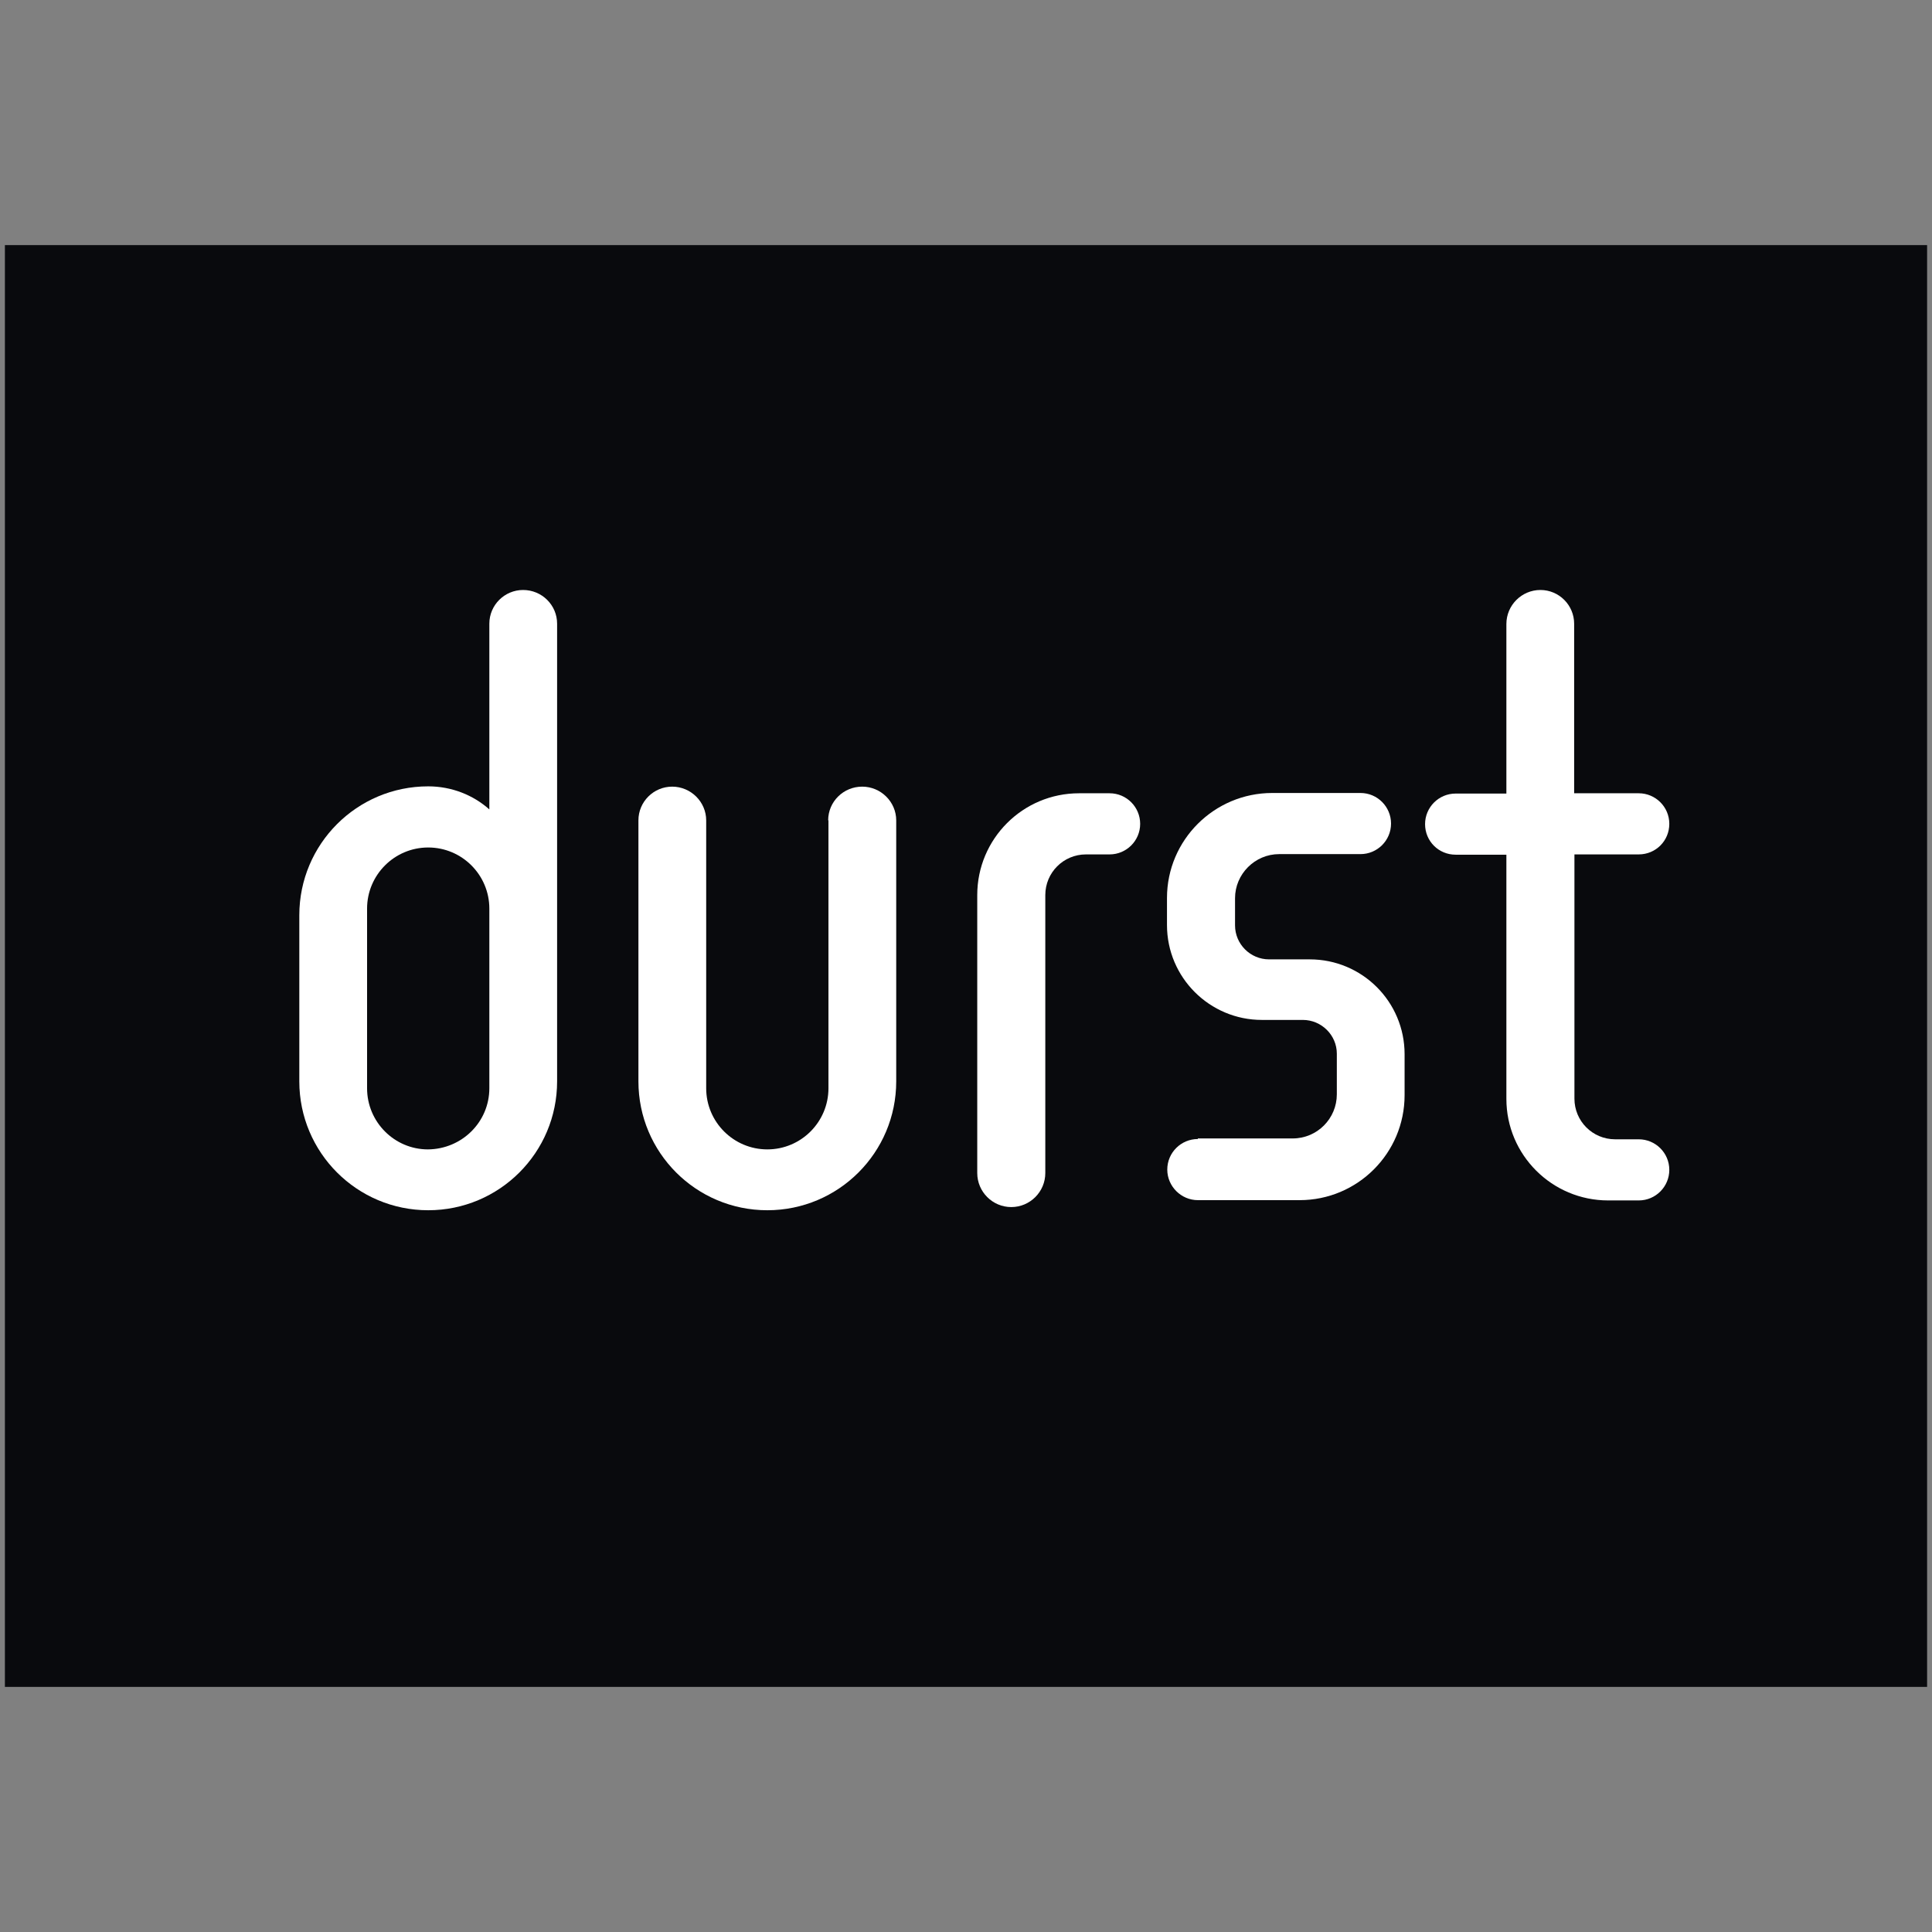
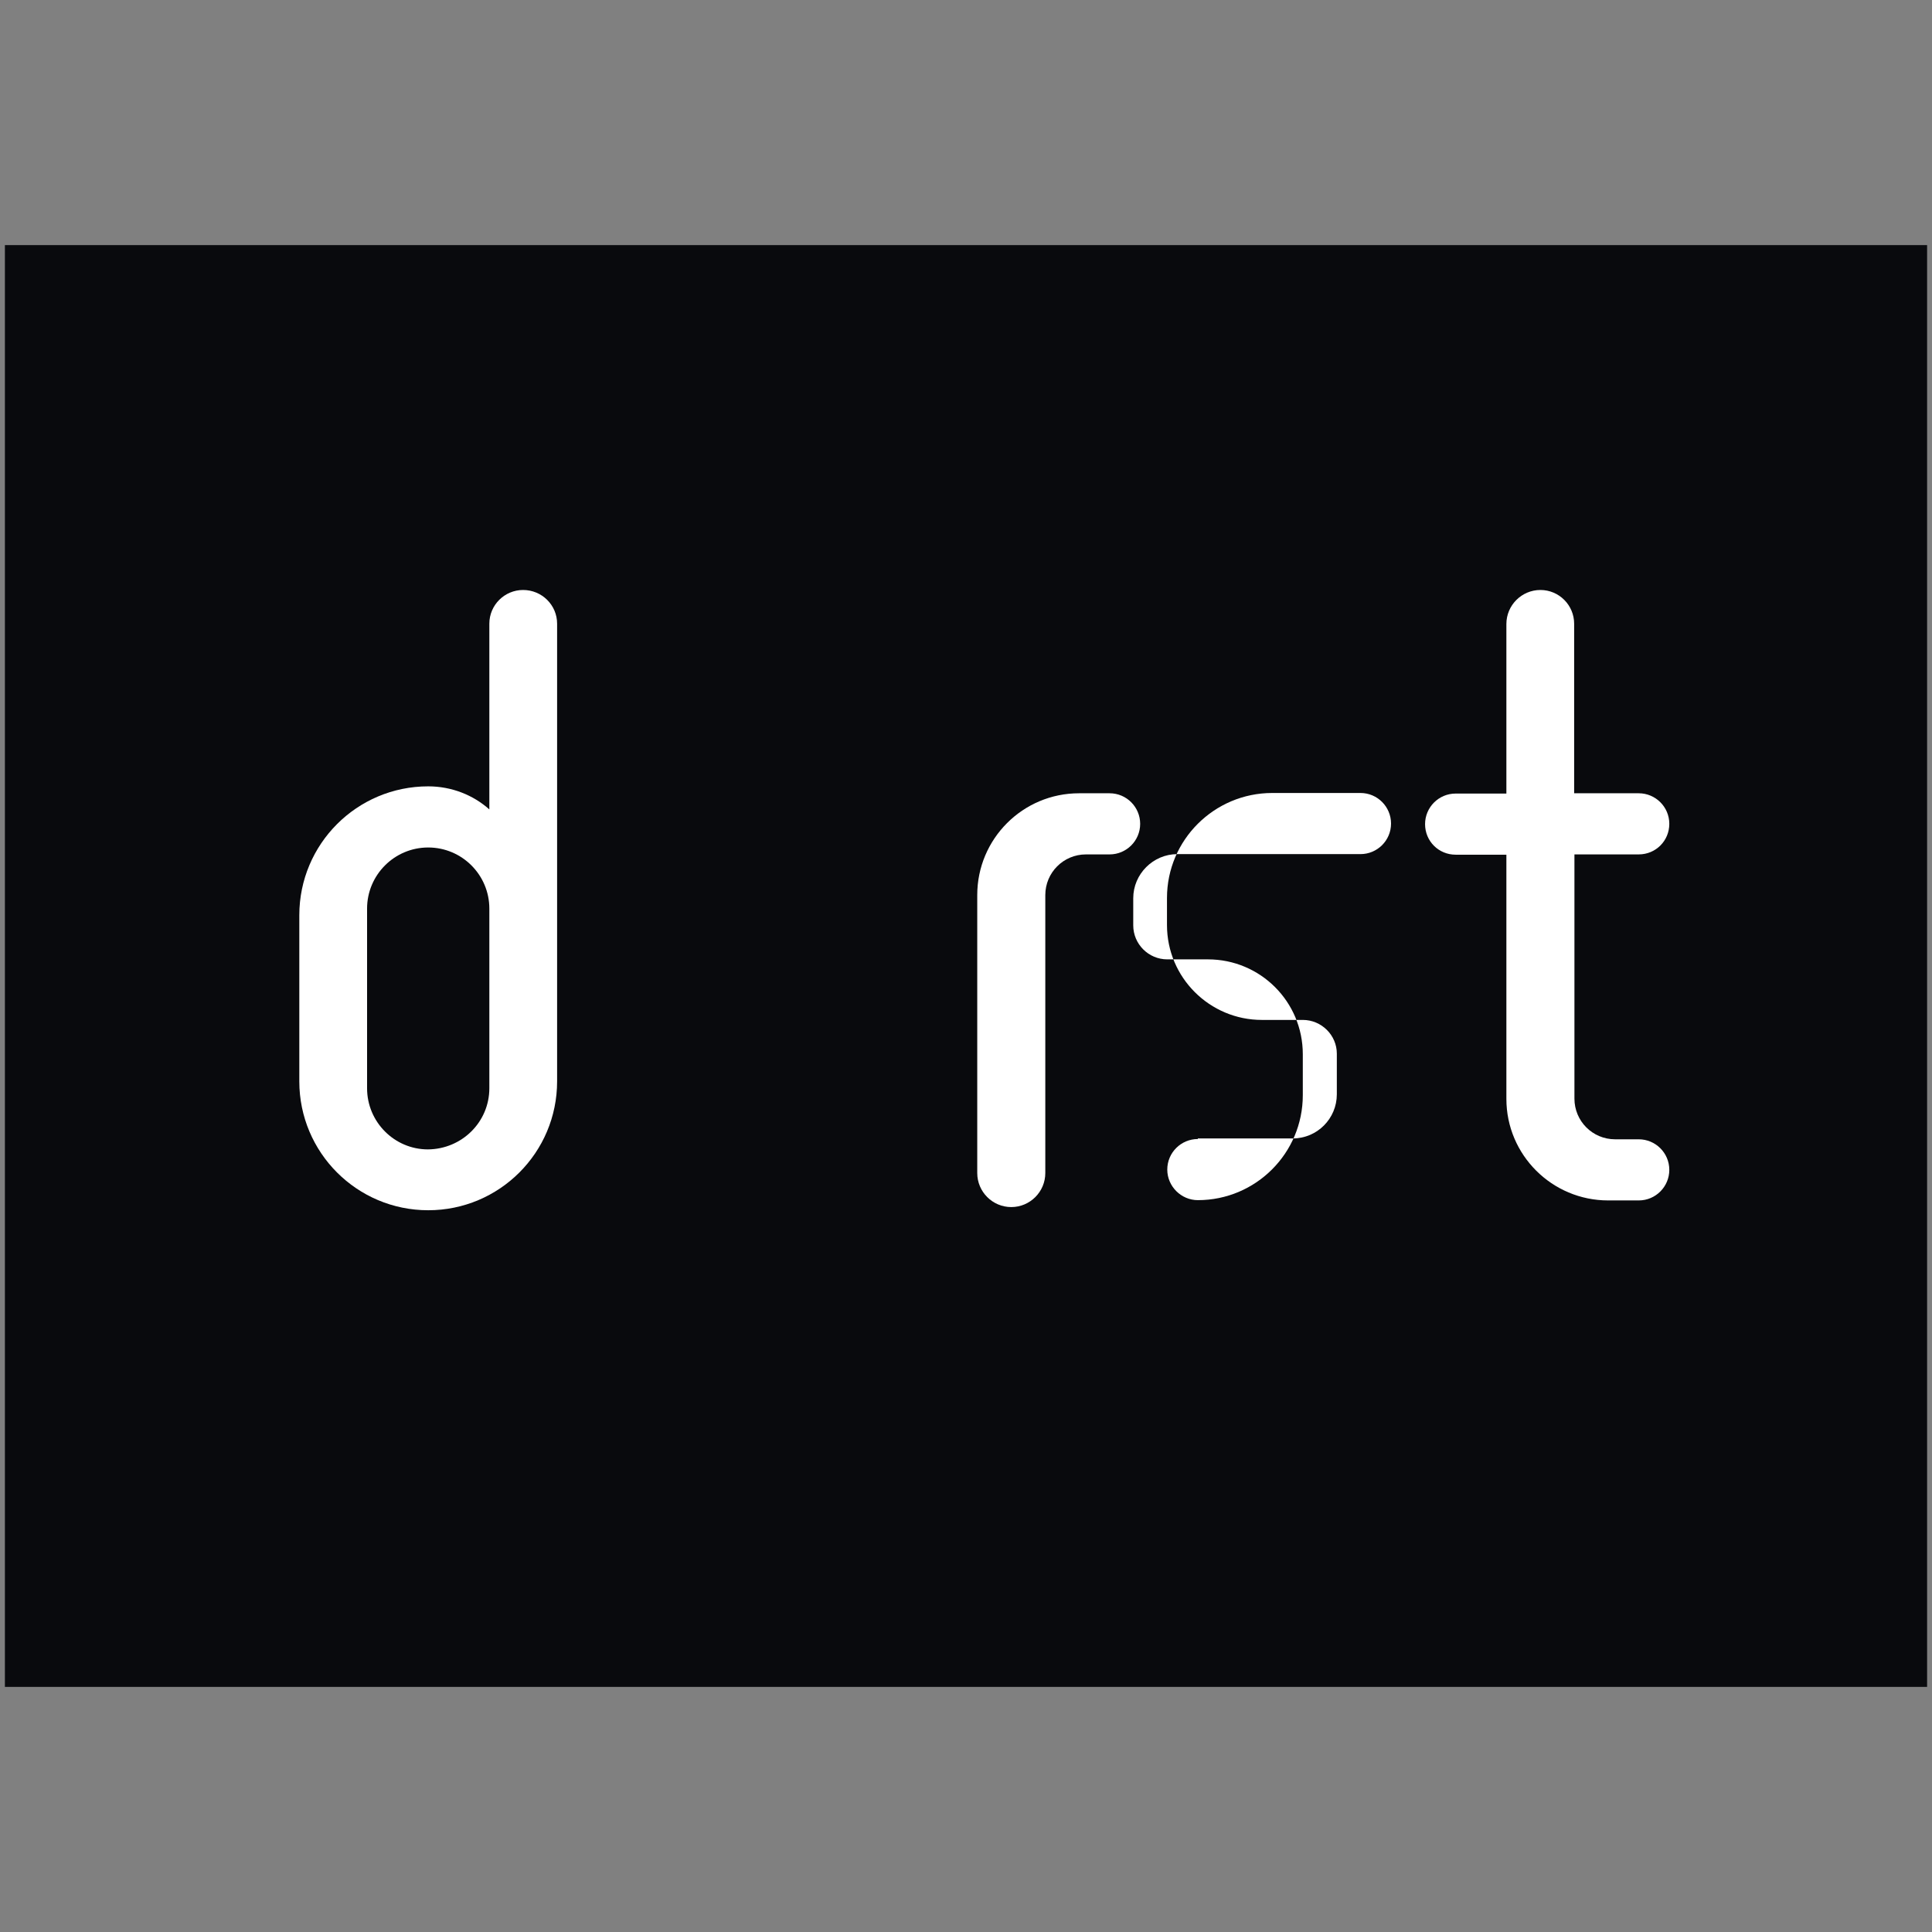
<svg xmlns="http://www.w3.org/2000/svg" xmlns:ns1="http://sodipodi.sourceforge.net/DTD/sodipodi-0.dtd" xmlns:ns2="http://www.inkscape.org/namespaces/inkscape" xmlns:xlink="http://www.w3.org/1999/xlink" version="1.1" id="layer" x="0px" y="0px" viewBox="0 0 670 670" xml:space="preserve" ns1:docname="durst.svg" width="200" height="200" ns2:version="1.0.2-2 (e86c870879, 2021-01-15)">
  <rect x="0" y="0" width="670" height="670" fill="#808080" stroke="none" />
  <defs id="defs27" />
  <ns1:namedview pagecolor="#ffffff" bordercolor="#666666" borderopacity="1" objecttolerance="10" gridtolerance="10" guidetolerance="10" ns2:pageopacity="0" ns2:pageshadow="2" ns2:window-width="3840" ns2:window-height="2066" id="namedview25" showgrid="false" scale-x="3.35" ns2:zoom="2.8343206" ns2:cx="326" ns2:cy="326" ns2:window-x="-11" ns2:window-y="-11" ns2:window-maximized="1" ns2:current-layer="layer" />
  <style type="text/css" id="style2">
	.st0{fill:#090A0D;}
	.st1{clip-path:url(#SVGID_2_);fill:#FFFFFF;}
</style>
  <rect x="1.7" y="85" class="st0" width="666.6" height="500" id="rect4" />
  <g id="g22" transform="translate(14.8,12.6)">
    <defs id="defs7">
      <rect id="SVGID_1_" x="-13.1" y="72.4" width="666.6" height="500" />
    </defs>
    <clipPath id="SVGID_2_">
      <use xlink:href="#SVGID_1_" style="overflow:visible" id="use9" x="0" y="0" width="100%" height="100%" />
    </clipPath>
    <path class="st1" d="m 178.4,203.7 v 158.7 c 0,24.7 -20,44.7 -44.7,44.7 -24.7,0 -44.7,-20 -44.7,-44.7 v -57.6 c 0,-24.7 20,-44.7 44.7,-44.7 8.1,0 15.6,3 21.2,8 v -64.4 c 0,-6.5 5.3,-11.7 11.7,-11.7 6.5,0 11.8,5.2 11.8,11.7 m -23.5,161.1 v -62.3 c 0,-11.7 -9.5,-21.2 -21.2,-21.2 -11.7,0 -21.2,9.5 -21.2,21.2 v 62.3 c 0,11.7 9.5,21.2 21.1,21.2 11.8,-0.1 21.3,-9.5 21.3,-21.2" clip-path="url(#SVGID_2_)" id="path12" />
-     <path class="st1" d="m 272.4,271.9 c 0,-6.5 5.3,-11.7 11.8,-11.7 6.5,0 11.8,5.3 11.8,11.7 v 90.5 c 0,24.7 -20,44.7 -44.7,44.7 -24.7,0 -44.7,-20 -44.7,-44.7 v -90.5 c 0,-6.5 5.3,-11.7 11.7,-11.7 6.5,0 11.8,5.3 11.8,11.7 v 92.9 c 0,11.7 9.5,21.2 21.2,21.2 11.7,0 21.2,-9.5 21.2,-21.2 v -92.9 z" clip-path="url(#SVGID_2_)" id="path14" />
    <path class="st1" d="m 370,283.7 c 5.8,0 10.6,-4.7 10.6,-10.6 0,-5.8 -4.7,-10.6 -10.6,-10.6 h -10.6 c -19.5,0 -35.3,15.8 -35.3,35.3 v 96.4 c 0,6.5 5.3,11.8 11.8,11.8 6.5,0 11.8,-5.3 11.8,-11.8 v -96.4 c 0,-7.8 6.3,-14.1 14.1,-14.1 z" clip-path="url(#SVGID_2_)" id="path16" />
    <path class="st1" d="m 553.5,262.5 c 5.8,0 10.6,4.7 10.6,10.6 0,5.9 -4.7,10.6 -10.6,10.6 h -22.3 v 84.7 c 0,7.8 6.3,14.1 14.1,14.1 h 8.2 c 5.8,0 10.6,4.7 10.6,10.6 0,5.8 -4.7,10.6 -10.6,10.6 h -10.6 c -19.5,0 -35.3,-15.8 -35.3,-35.2 V 283.8 H 490 c -5.9,0 -10.6,-4.7 -10.6,-10.6 0,-5.8 4.7,-10.6 10.6,-10.6 h 17.6 v -58.8 c 0,-6.5 5.3,-11.8 11.8,-11.8 6.5,0 11.7,5.3 11.7,11.7 v 58.8 z" clip-path="url(#SVGID_2_)" id="path18" />
-     <path class="st1" d="m 400.6,382.4 c -5.8,0 -10.6,4.7 -10.6,10.6 0,5.8 4.8,10.6 10.6,10.6 h 35.3 c 20.1,0 36.4,-16.3 36.4,-36.4 V 353 c 0,-18.2 -14.7,-32.9 -32.9,-32.9 h -14.1 c -6.5,0 -11.8,-5.3 -11.8,-11.8 v -9.4 c 0,-8.4 6.9,-15.3 15.3,-15.3 H 457 c 5.8,0 10.6,-4.7 10.6,-10.6 0,-5.8 -4.7,-10.6 -10.6,-10.6 h -30.6 c -20.1,0 -36.5,16.3 -36.5,36.4 v 9.4 c 0,18.2 14.8,32.9 32.9,32.9 H 437 c 6.5,0 11.8,5.3 11.8,11.7 v 14.1 c 0,8.4 -6.8,15.3 -15.3,15.3 h -32.9 z" clip-path="url(#SVGID_2_)" id="path20" />
+     <path class="st1" d="m 400.6,382.4 c -5.8,0 -10.6,4.7 -10.6,10.6 0,5.8 4.8,10.6 10.6,10.6 c 20.1,0 36.4,-16.3 36.4,-36.4 V 353 c 0,-18.2 -14.7,-32.9 -32.9,-32.9 h -14.1 c -6.5,0 -11.8,-5.3 -11.8,-11.8 v -9.4 c 0,-8.4 6.9,-15.3 15.3,-15.3 H 457 c 5.8,0 10.6,-4.7 10.6,-10.6 0,-5.8 -4.7,-10.6 -10.6,-10.6 h -30.6 c -20.1,0 -36.5,16.3 -36.5,36.4 v 9.4 c 0,18.2 14.8,32.9 32.9,32.9 H 437 c 6.5,0 11.8,5.3 11.8,11.7 v 14.1 c 0,8.4 -6.8,15.3 -15.3,15.3 h -32.9 z" clip-path="url(#SVGID_2_)" id="path20" />
  </g>
</svg>